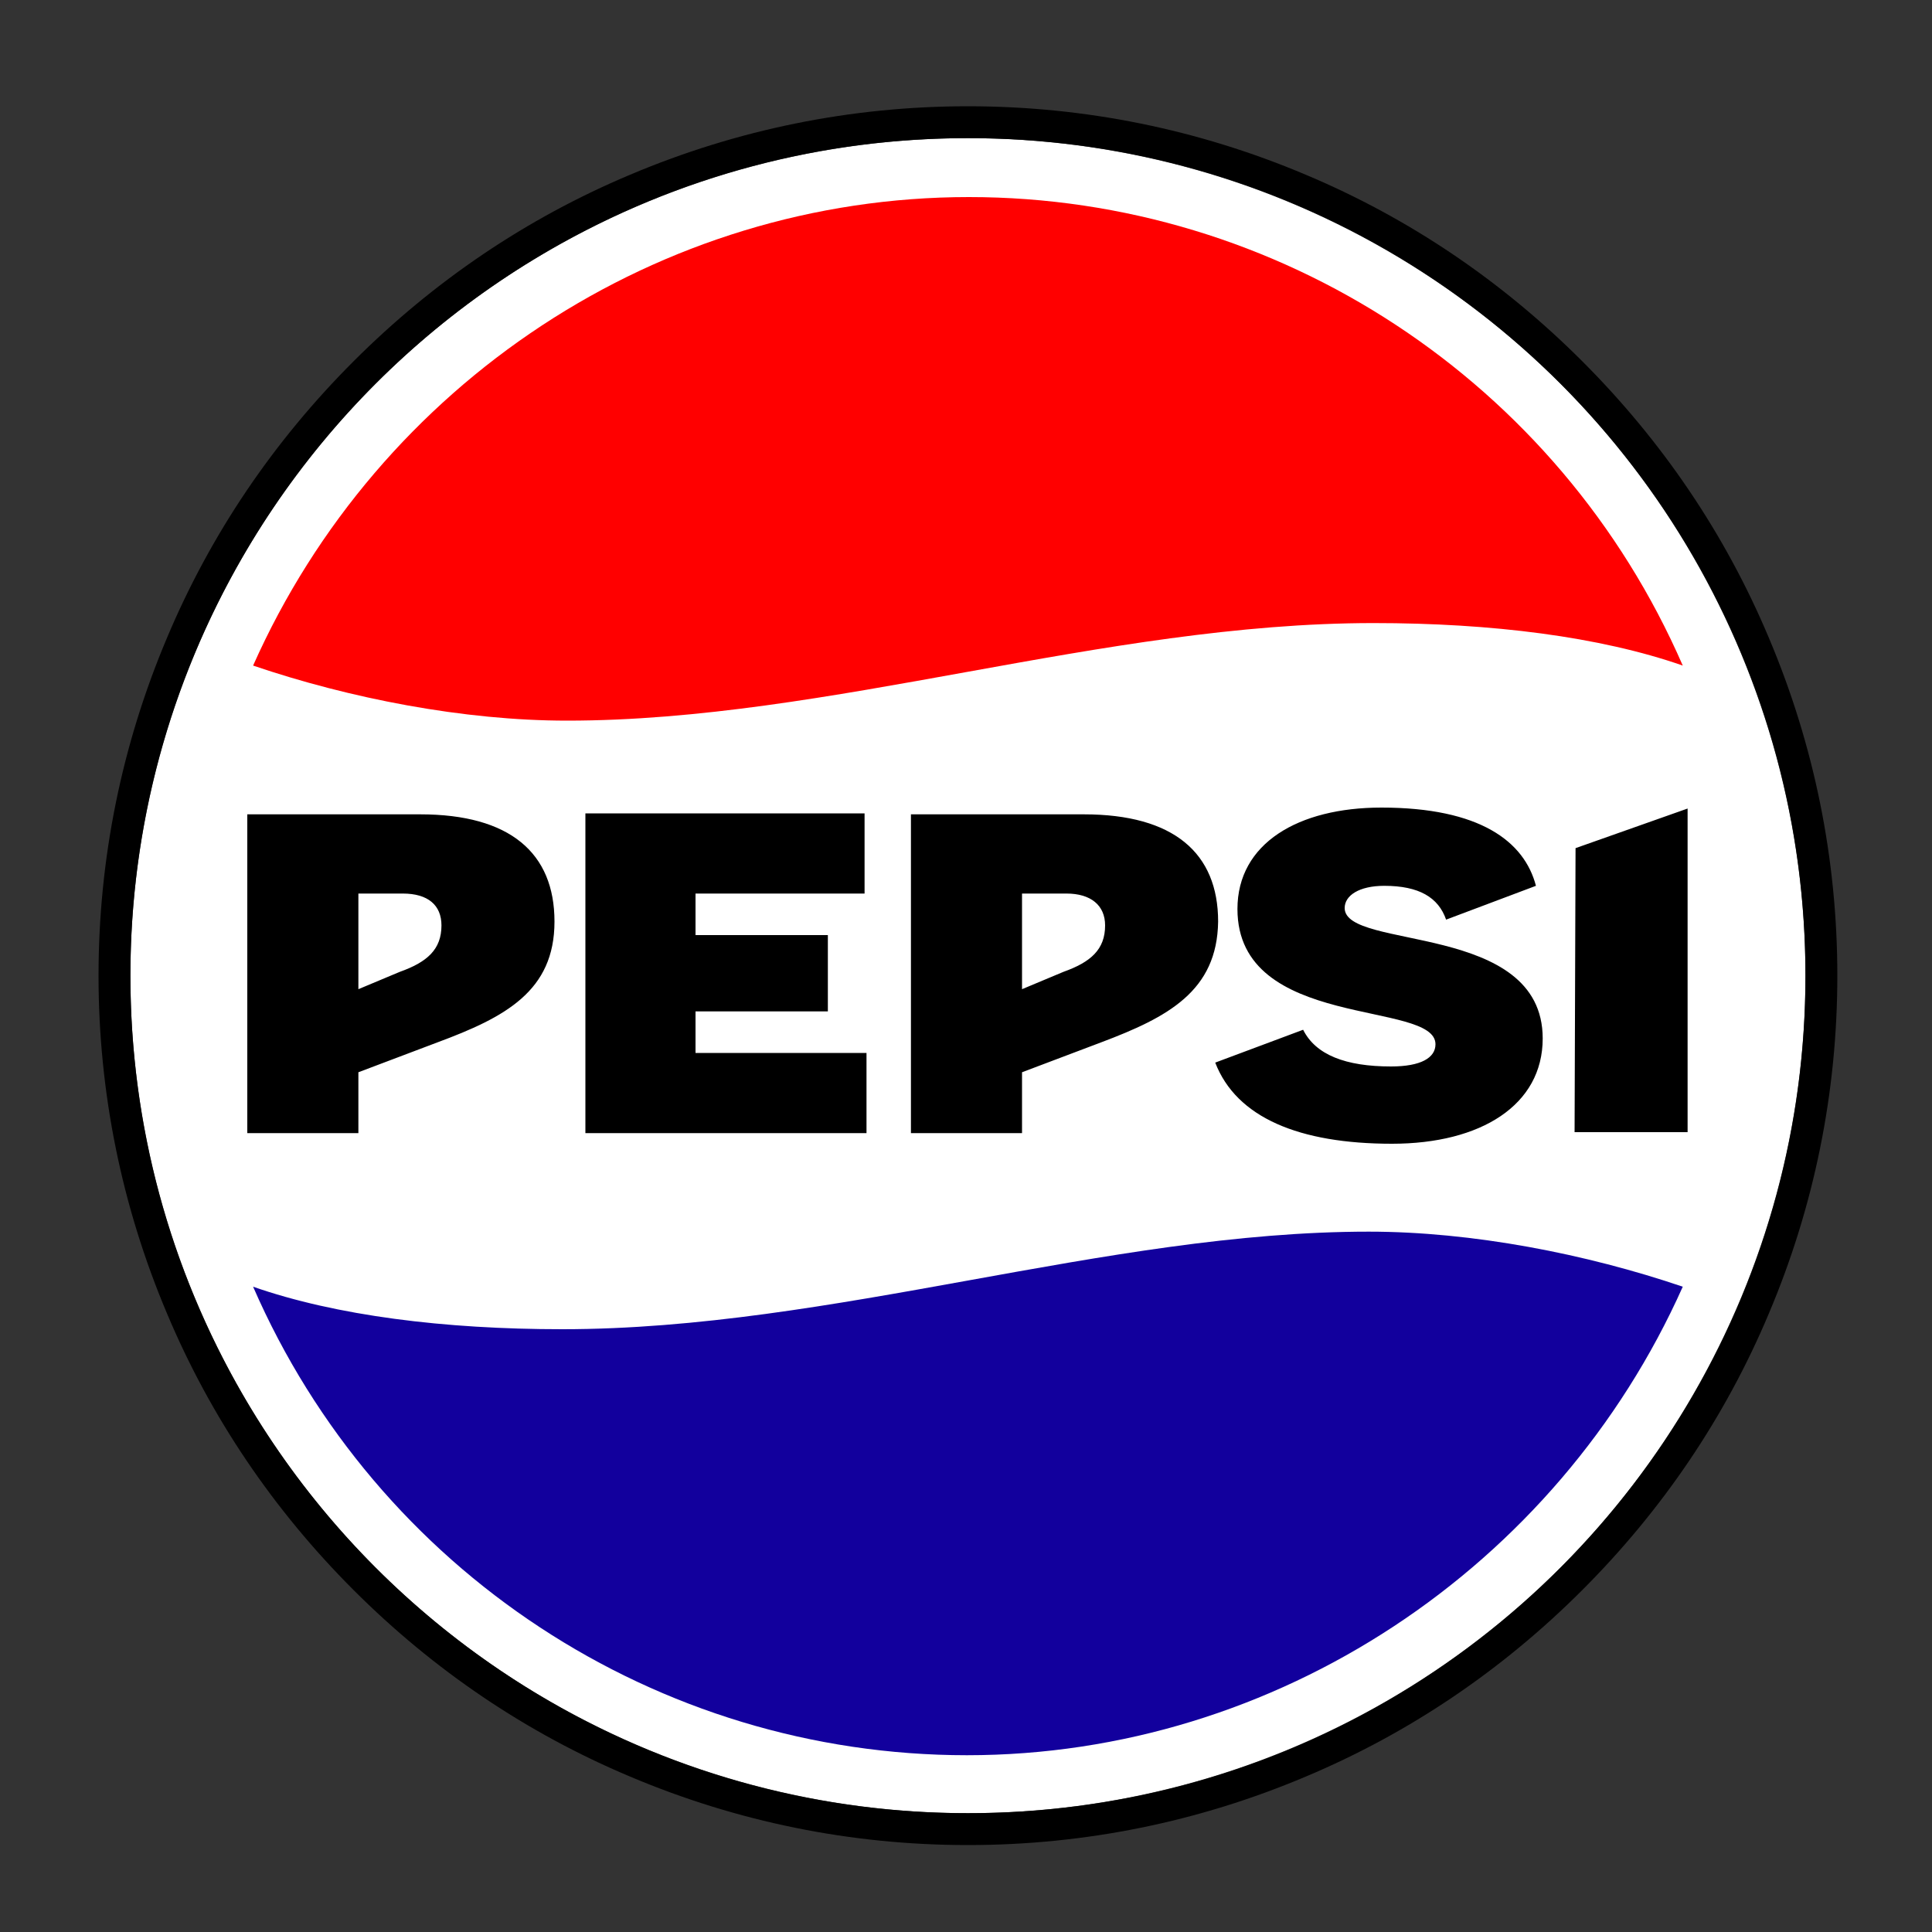
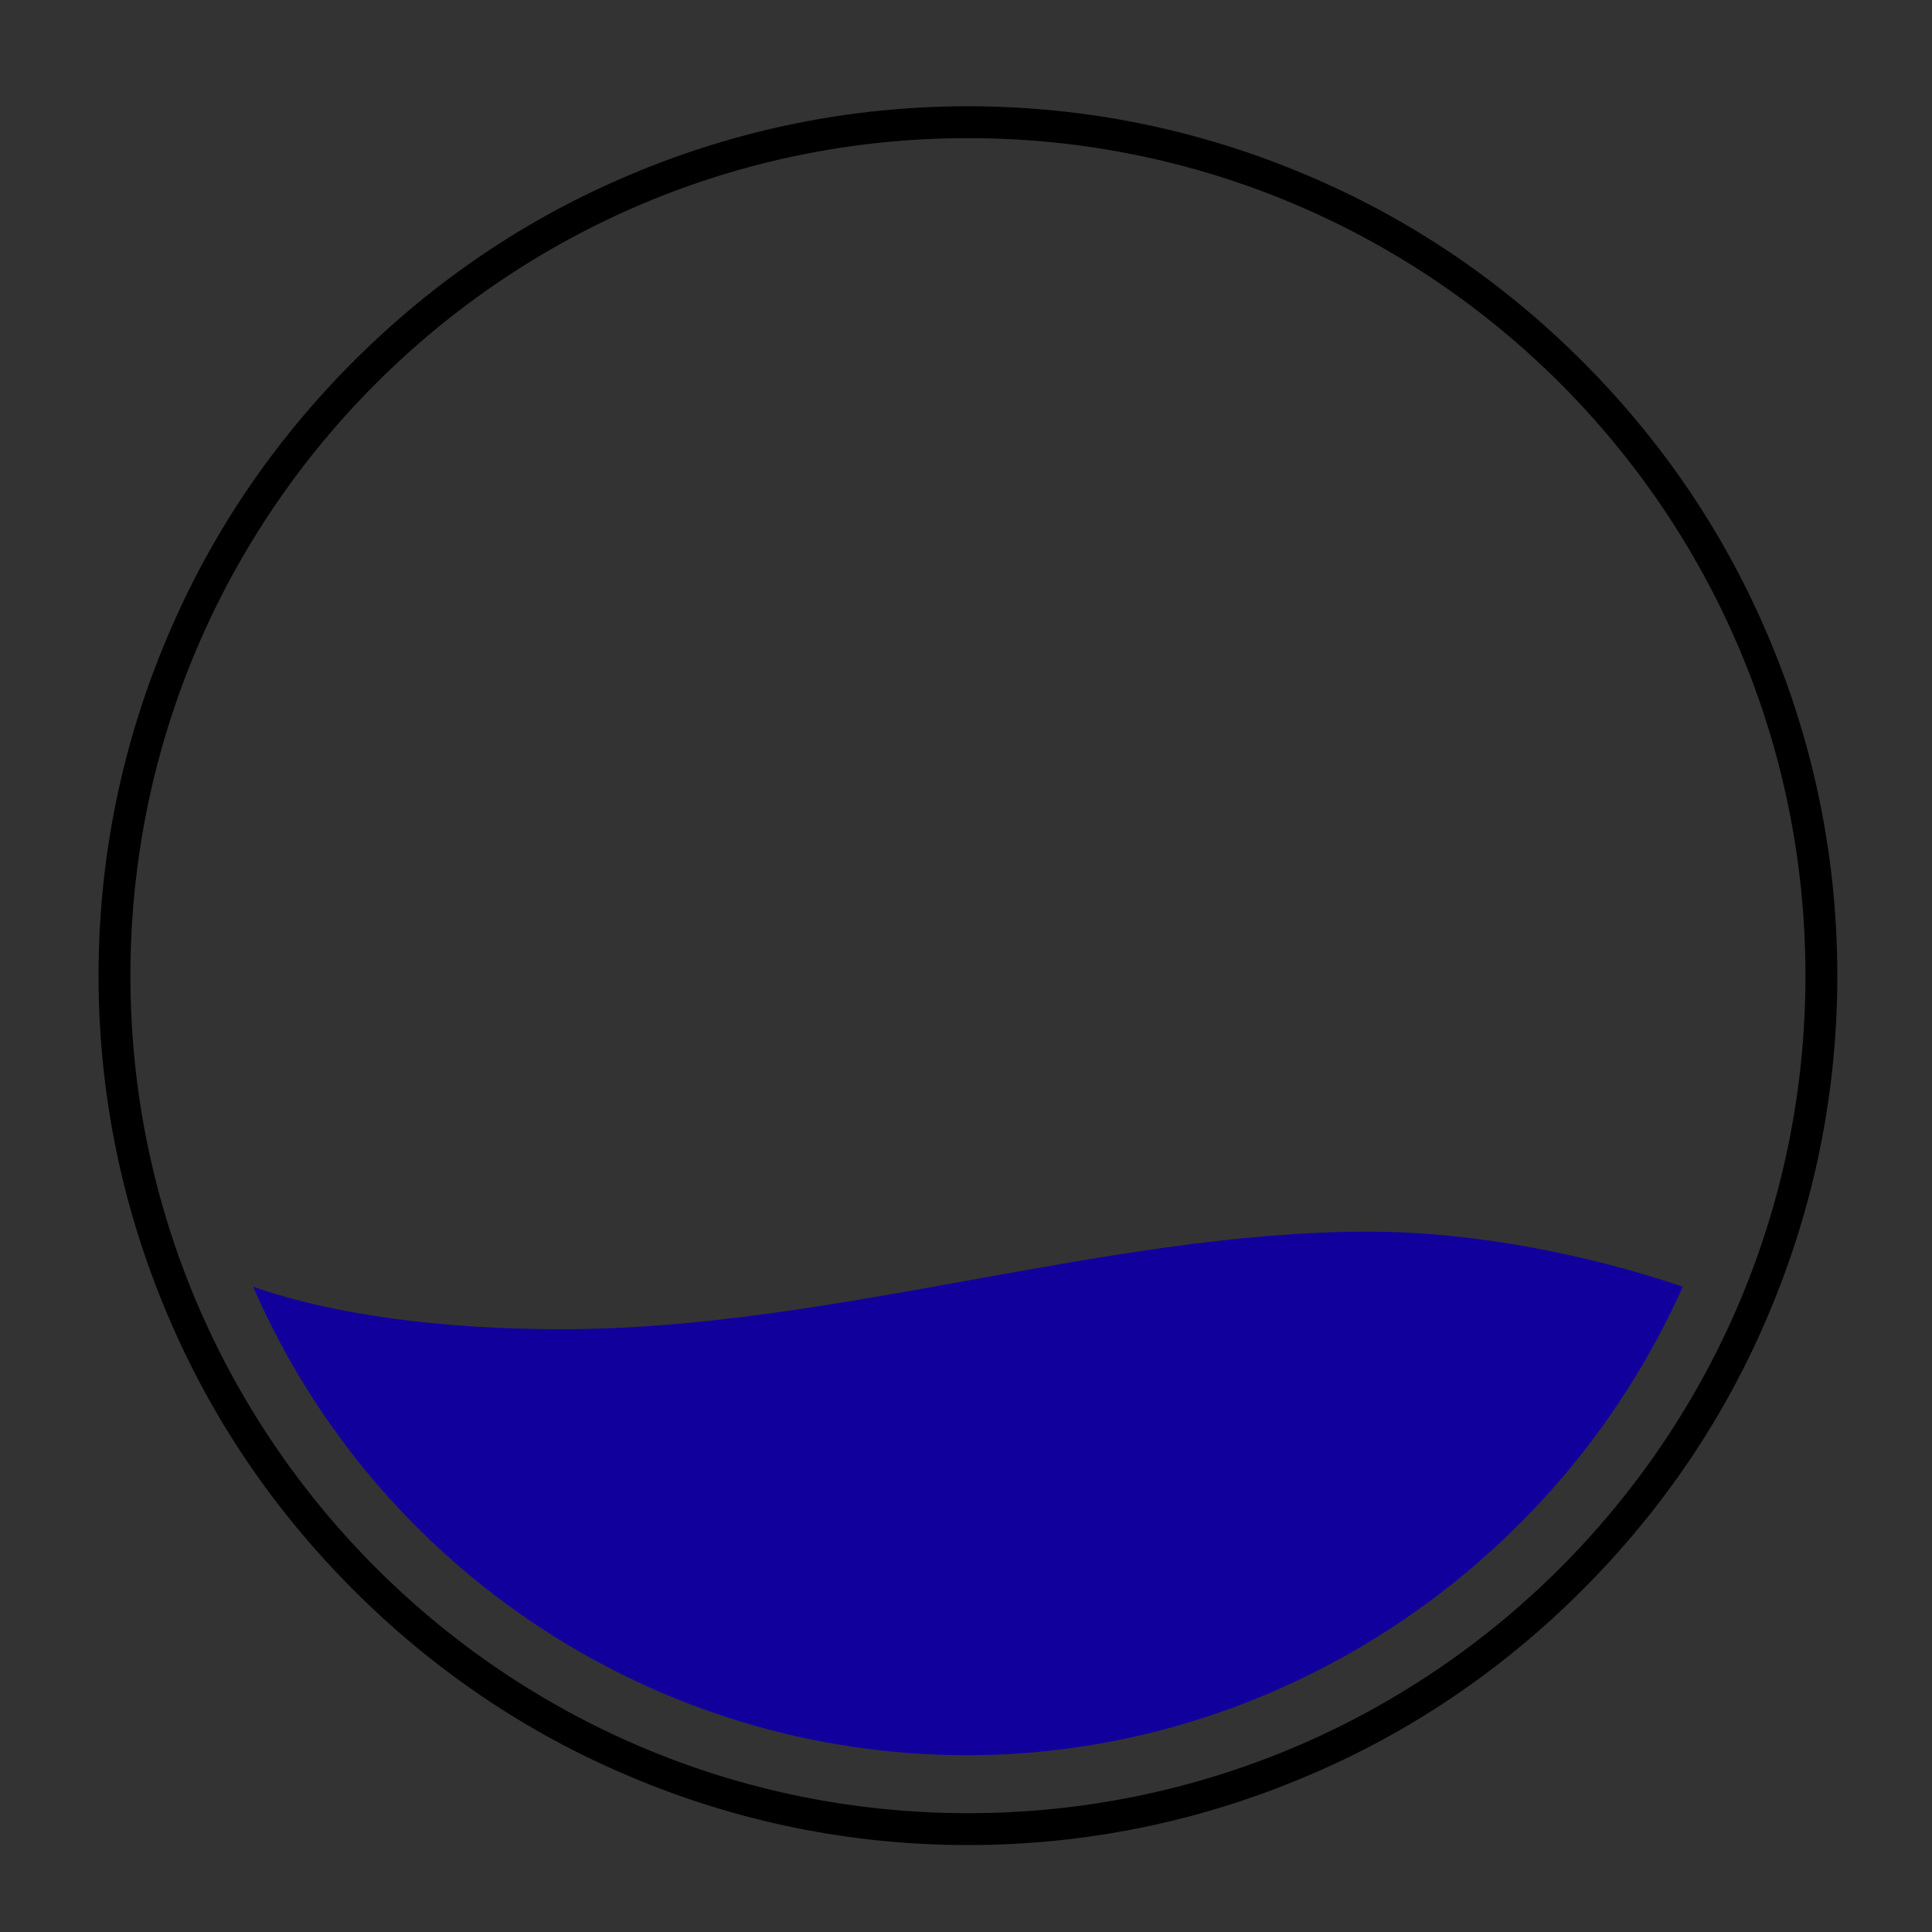
<svg xmlns="http://www.w3.org/2000/svg" version="1.1" id="Layer_1" x="0px" y="0px" viewBox="0 0 200 200" style="enable-background:new 0 0 200 200;" xml:space="preserve">
  <rect x="0" y="0" width="200" height="200" fill="#333333" stroke="none" />
  <style type="text/css"> .st0{fill:#FFFFFF;} .st1{fill:#FF0000;} .st2{fill:#12009D;} </style>
  <g id="XMLID_00000018926308676070061470000015204746863121407106_">
    <g id="XMLID_00000031895808320835778920000011566925597471857581_">
      <g id="XMLID_00000169537516106530225120000006351004565991292848_">
        <g id="XMLID_00000049904047302606673020000015824702311125393042_">
-           <circle id="XMLID_00000133490360165400741680000002373572018099470982_" class="st0" cx="100.2" cy="101" r="86.7" />
          <path id="XMLID_00000029016180015399017450000012193946298615942583_" d="M100.2,14.3c47.9,0,86.7,38.8,86.7,86.7 s-38.8,86.7-86.7,86.7S13.5,148.8,13.5,101S52.3,14.3,100.2,14.3 M100.2,11c-12.1,0-23.9,2.4-35,7.1 c-10.7,4.5-20.3,11-28.6,19.3c-8.3,8.3-14.8,17.9-19.3,28.6c-4.7,11.1-7.1,22.9-7.1,35s2.4,23.9,7.1,35 c4.5,10.7,11,20.3,19.3,28.6c8.3,8.3,17.9,14.8,28.6,19.3c11.1,4.7,22.9,7.1,35,7.1s23.9-2.4,35-7.1c10.7-4.5,20.3-11,28.6-19.3 c8.3-8.3,14.8-17.9,19.3-28.6c4.7-11.1,7.1-22.9,7.1-35s-2.4-23.9-7.1-35c-4.5-10.7-11-20.3-19.3-28.6 c-8.3-8.3-17.9-14.8-28.6-19.3C124.1,13.4,112.3,11,100.2,11L100.2,11z" />
        </g>
      </g>
    </g>
    <g id="XMLID_00000145034646403488227240000003786528498898469555_">
-       <path id="XMLID_00000011724078929375007470000001097370547244798105_" class="st1" d="M26.2,68.9c10,3.4,21.8,5.7,32.5,5.7 c27.2,0,55.5-10.1,83.5-10.1c12.2,0,23.4,1.4,32,4.4c-12.8-29.4-41.8-48.5-73.9-48.5C68.2,20.4,39.2,39.7,26.2,68.9z" />
-     </g>
+       </g>
    <g id="XMLID_00000026867215169431022290000014009797680892306322_">
      <path id="XMLID_00000023241195445553785090000016349786730281553025_" class="st2" d="M174.2,133.2c-10-3.4-21.8-5.7-32.5-5.7 c-27.2,0-55.5,10.1-83.5,10.1c-12.2,0-23.4-1.4-32-4.4c12.8,29.4,41.8,48.5,73.9,48.5C132.1,181.7,161.2,162.3,174.2,133.2z" />
    </g>
-     <path id="XMLID_00000091734429192046464600000017757128183663296142_" d="M60.6,84.2h28.9v8.3H72v4.3h13.7v7.9H72v4.3h17.7v8.3 H60.6V84.2z M163,117.2h11.7V83.7l-11.6,4.1L163,117.2z M125.8,110c2.2,5.7,8.7,8.4,18.3,8.4c9.2,0,15.6-4,15.6-10.9 c0-12.1-20.5-9.1-20.5-13.5c0-1.3,1.5-2.3,4.1-2.3c3.6,0,5.6,1.2,6.4,3.5l9.3-3.5c-1.2-4.6-5.8-8.1-16-8.1 c-8.6,0-14.9,3.7-14.9,10.5c0,12.6,20.5,9.4,20.5,14c0,1.4-1.5,2.3-4.6,2.3c-4.7,0-7.8-1.2-9.1-3.8L125.8,110z M45.3,107.9 l-8.2,3.1v6.3H25.6v-33h17.9c9.3,0,13.9,4,13.9,11.1C57.4,102.6,52.3,105.3,45.3,107.9z M41.7,92.5h-4.6v9.9l4.3-1.8 c2.8-1,4.3-2.3,4.3-4.8C45.7,93.7,44.3,92.5,41.7,92.5z M114,107.9l-8.2,3.1v6.3H94.3v-33h17.9c9.3,0,13.9,4,13.9,11.1 C126,102.6,120.9,105.3,114,107.9z M110.4,92.5h-4.6v9.9l4.3-1.8c2.8-1,4.3-2.3,4.3-4.8C114.4,93.7,112.9,92.5,110.4,92.5z" />
  </g>
</svg>